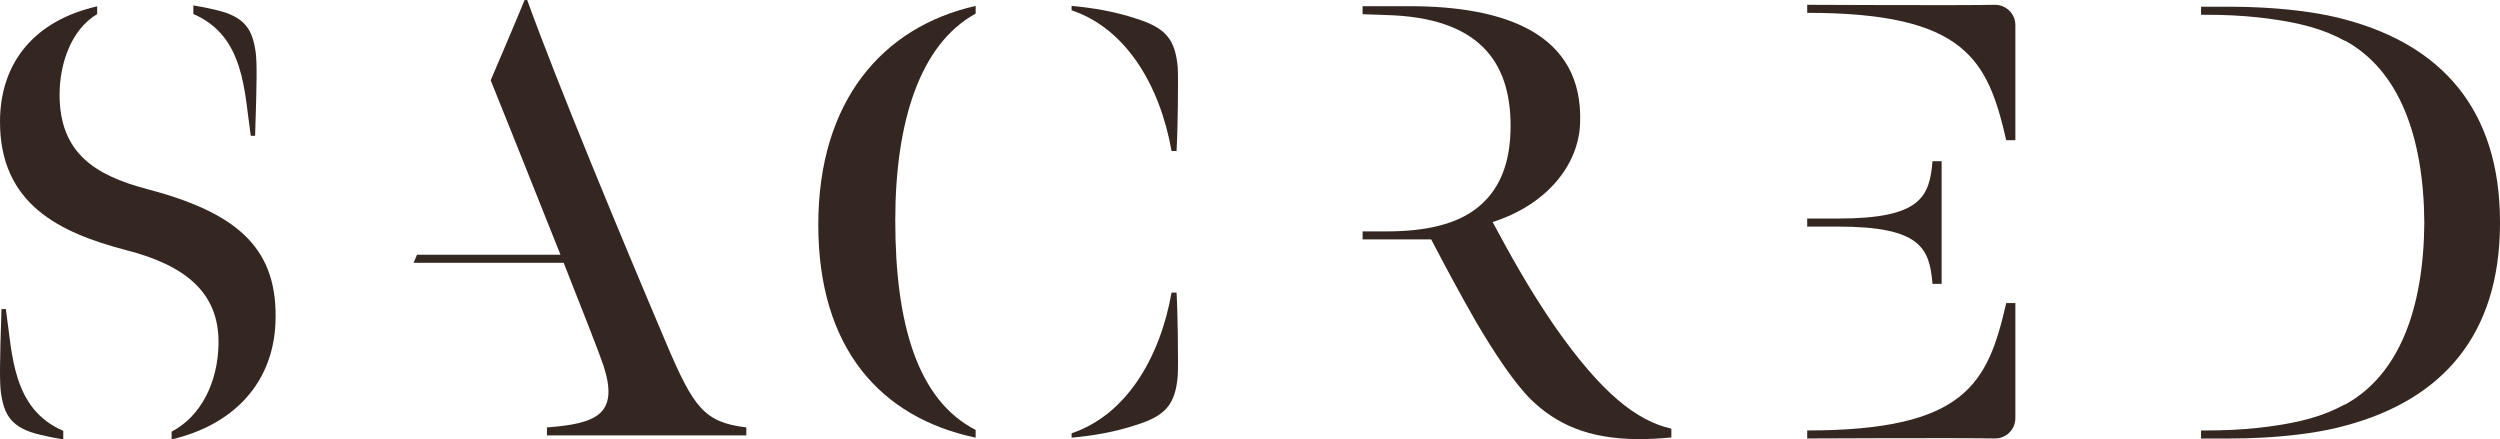
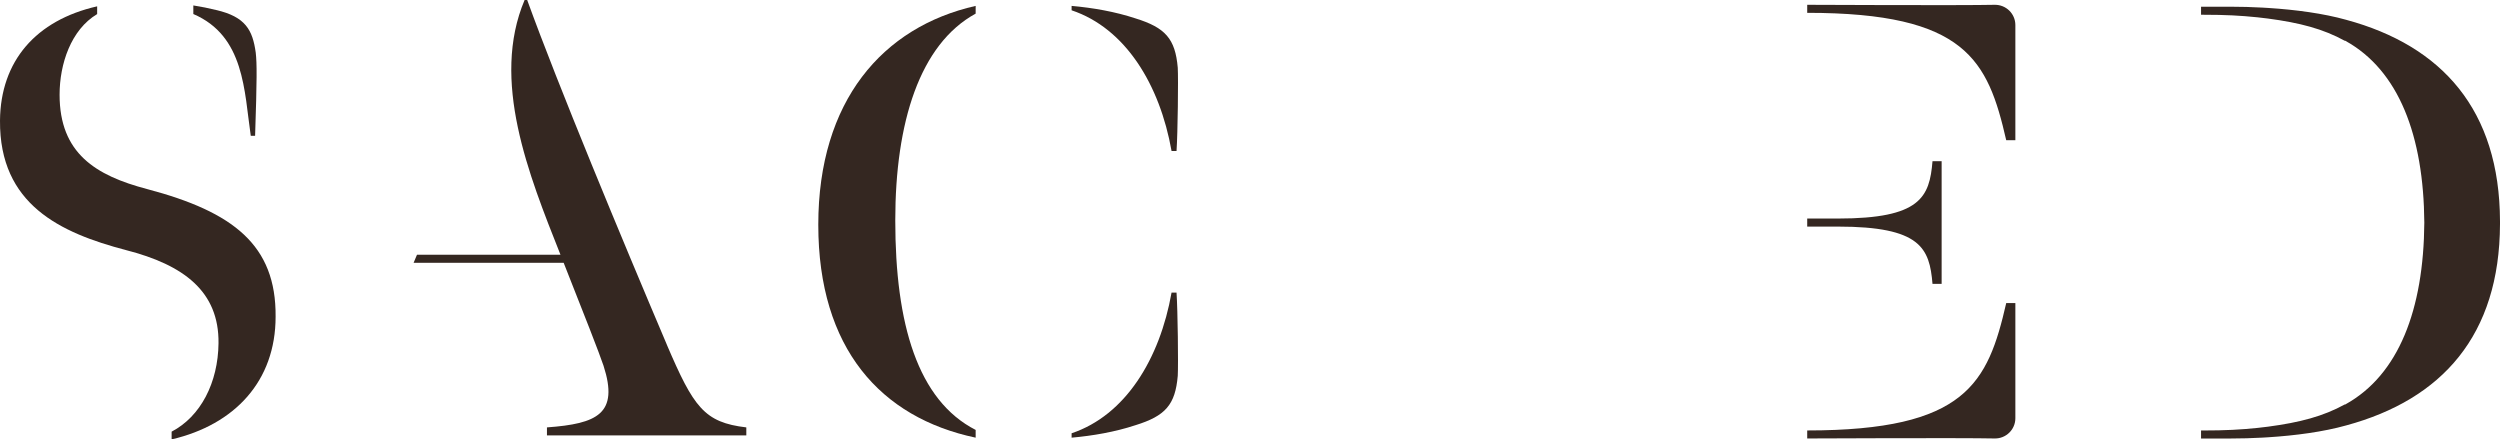
<svg xmlns="http://www.w3.org/2000/svg" fill="none" viewBox="0 0 165 29" height="29" width="165">
  <g clip-path="url(#clip0_5077_81)">
-     <path fill="#342721" d="M44.014 22.753C41.022 15.711 36.843 5.657 34.794 0H34.624C34.014 1.503 32.385 5.299 32.385 5.299C32.385 5.299 34.881 11.496 36.992 16.814H27.521L27.298 17.344H37.202C38.494 20.601 39.6 23.429 39.833 24.138C40.857 27.312 39.423 27.964 36.104 28.208H36.099V28.738H49.257V28.208C46.471 27.882 45.774 26.865 44.012 22.754L44.014 22.753Z" />
+     <path fill="#342721" d="M44.014 22.753C41.022 15.711 36.843 5.657 34.794 0H34.624C32.385 5.299 34.881 11.496 36.992 16.814H27.521L27.298 17.344H37.202C38.494 20.601 39.6 23.429 39.833 24.138C40.857 27.312 39.423 27.964 36.104 28.208H36.099V28.738H49.257V28.208C46.471 27.882 45.774 26.865 44.012 22.754L44.014 22.753Z" />
    <path fill="#342721" d="M77.323 9.966H77.651C77.732 8.786 77.774 5.203 77.732 4.47C77.568 2.557 76.913 1.825 74.946 1.215C73.586 0.764 72.12 0.515 70.726 0.389V0.679C74.281 1.869 76.549 5.587 77.323 9.967V9.966Z" />
    <path fill="#342721" d="M77.323 19.31H77.651C77.732 20.49 77.774 24.073 77.732 24.805C77.568 26.718 76.913 27.451 74.946 28.061C73.586 28.511 72.12 28.761 70.726 28.886V28.596C74.281 27.406 76.549 23.689 77.323 19.308V19.31Z" />
    <path fill="#342721" d="M64.393 0.899V0.389C58.243 1.779 54.007 6.67 54.007 14.832C54.007 22.995 58.122 27.561 64.393 28.886V28.375C60.568 26.417 59.088 21.397 59.088 14.547C59.088 8.076 60.701 2.918 64.393 0.899Z" />
    <path fill="#342721" d="M131.639 0.317C132.394 0.3 133.014 0.903 133.014 1.654V9.255H132.411C131.197 3.967 129.752 0.847 119.276 0.847V0.317C119.276 0.317 129.524 0.366 131.639 0.317Z" />
    <path fill="#342721" d="M131.639 28.939C132.394 28.957 133.014 28.354 133.014 27.602V20.002H132.411C131.197 25.29 129.752 28.41 119.276 28.41V28.939C119.276 28.939 129.524 28.89 131.639 28.939Z" />
    <path fill="#342721" d="M127.545 10.642C127.35 13.016 126.749 14.424 121.301 14.424H119.276V14.955H121.301C126.749 14.955 127.352 16.364 127.545 18.737H128.148V10.641H127.545V10.642Z" />
-     <path fill="#342721" d="M102.608 21.533C100.847 18.968 99.657 16.77 98.51 14.654C101.994 13.555 104.205 10.95 104.288 8.101C104.493 2.24 99.371 0.408 93.019 0.408H89.931V0.938L91.461 0.991C97.559 1.145 99.699 4.021 99.699 8.304C99.699 10.869 98.921 12.618 97.446 13.758C96.084 14.809 94.093 15.271 91.508 15.272H89.932V15.802H94.459C95.44 17.671 96.259 19.216 97.446 21.289C98.674 23.364 99.945 25.279 101.051 26.376C102.691 27.963 104.78 28.981 108.181 28.981C108.883 28.981 109.586 28.942 110.31 28.872V28.292C108.014 27.773 105.684 25.941 102.608 21.533Z" />
    <path fill="#342721" d="M16.551 8.962H16.837C16.961 5.219 16.961 4.2 16.878 3.468C16.673 2.002 16.222 1.108 14.255 0.659C13.784 0.542 13.283 0.441 12.76 0.359V0.926C16.145 2.377 16.117 6.009 16.55 8.96L16.551 8.962Z" />
    <path fill="#342721" d="M18.19 20.902C18.231 16.181 15.405 13.984 9.709 12.478C6.308 11.583 3.933 10.119 3.933 6.253C3.933 4.216 4.684 1.962 6.412 0.929V0.418C2.375 1.336 0.034 4.023 0 7.961C-0.04 13.495 3.975 15.368 8.317 16.507C12.127 17.484 14.462 19.233 14.422 22.652C14.394 25.255 13.245 27.488 11.327 28.489V29C15.499 28.026 18.19 25.146 18.19 20.902Z" />
-     <path fill="#342721" d="M0.384 20.399H0.098C-0.025 24.142 -0.025 25.16 0.058 25.893C0.263 27.358 0.714 28.253 2.68 28.701C3.152 28.818 3.653 28.919 4.176 29.001V28.435C0.791 26.983 0.819 23.352 0.386 20.4L0.384 20.399Z" />
    <path fill="#342721" d="M165 14.636C165 14.625 165 14.612 165 14.599C164.976 7.266 161.184 3.023 154.85 1.308C153.351 0.887 151.504 0.639 149.706 0.525C149.612 0.519 149.518 0.514 149.423 0.508C149.39 0.506 149.358 0.503 149.324 0.502C148.619 0.463 147.923 0.444 147.265 0.444H145.269V0.974H145.415C146.898 0.974 147.874 1.028 148.988 1.142C149.112 1.155 149.666 1.222 149.677 1.223C151.789 1.503 153.325 1.904 154.764 2.696V2.679C154.779 2.686 154.793 2.694 154.808 2.702C158.312 4.643 159.963 8.944 160.005 14.693C159.963 20.441 158.31 24.741 154.808 26.683C154.793 26.691 154.779 26.699 154.764 26.706V26.689C153.324 27.481 151.789 27.882 149.677 28.162C149.666 28.163 149.111 28.23 148.988 28.243C147.874 28.357 146.898 28.412 145.415 28.412H145.269V28.941H147.265C147.923 28.941 148.619 28.922 149.324 28.883C149.358 28.882 149.39 28.879 149.423 28.877C149.518 28.872 149.611 28.867 149.706 28.86C151.504 28.746 153.351 28.498 154.85 28.077C161.184 26.36 164.976 22.12 165 14.786C165 14.773 165 14.762 165 14.749C165 14.737 165 14.726 165 14.713C165 14.706 165 14.698 165 14.693C165 14.685 165 14.68 165 14.672C165 14.661 165 14.649 165 14.636Z" />
  </g>
  <defs>
    <clipPath id="clip0_5077_81">
      <rect fill="white" height="29" width="165" />
    </clipPath>
  </defs>
</svg>